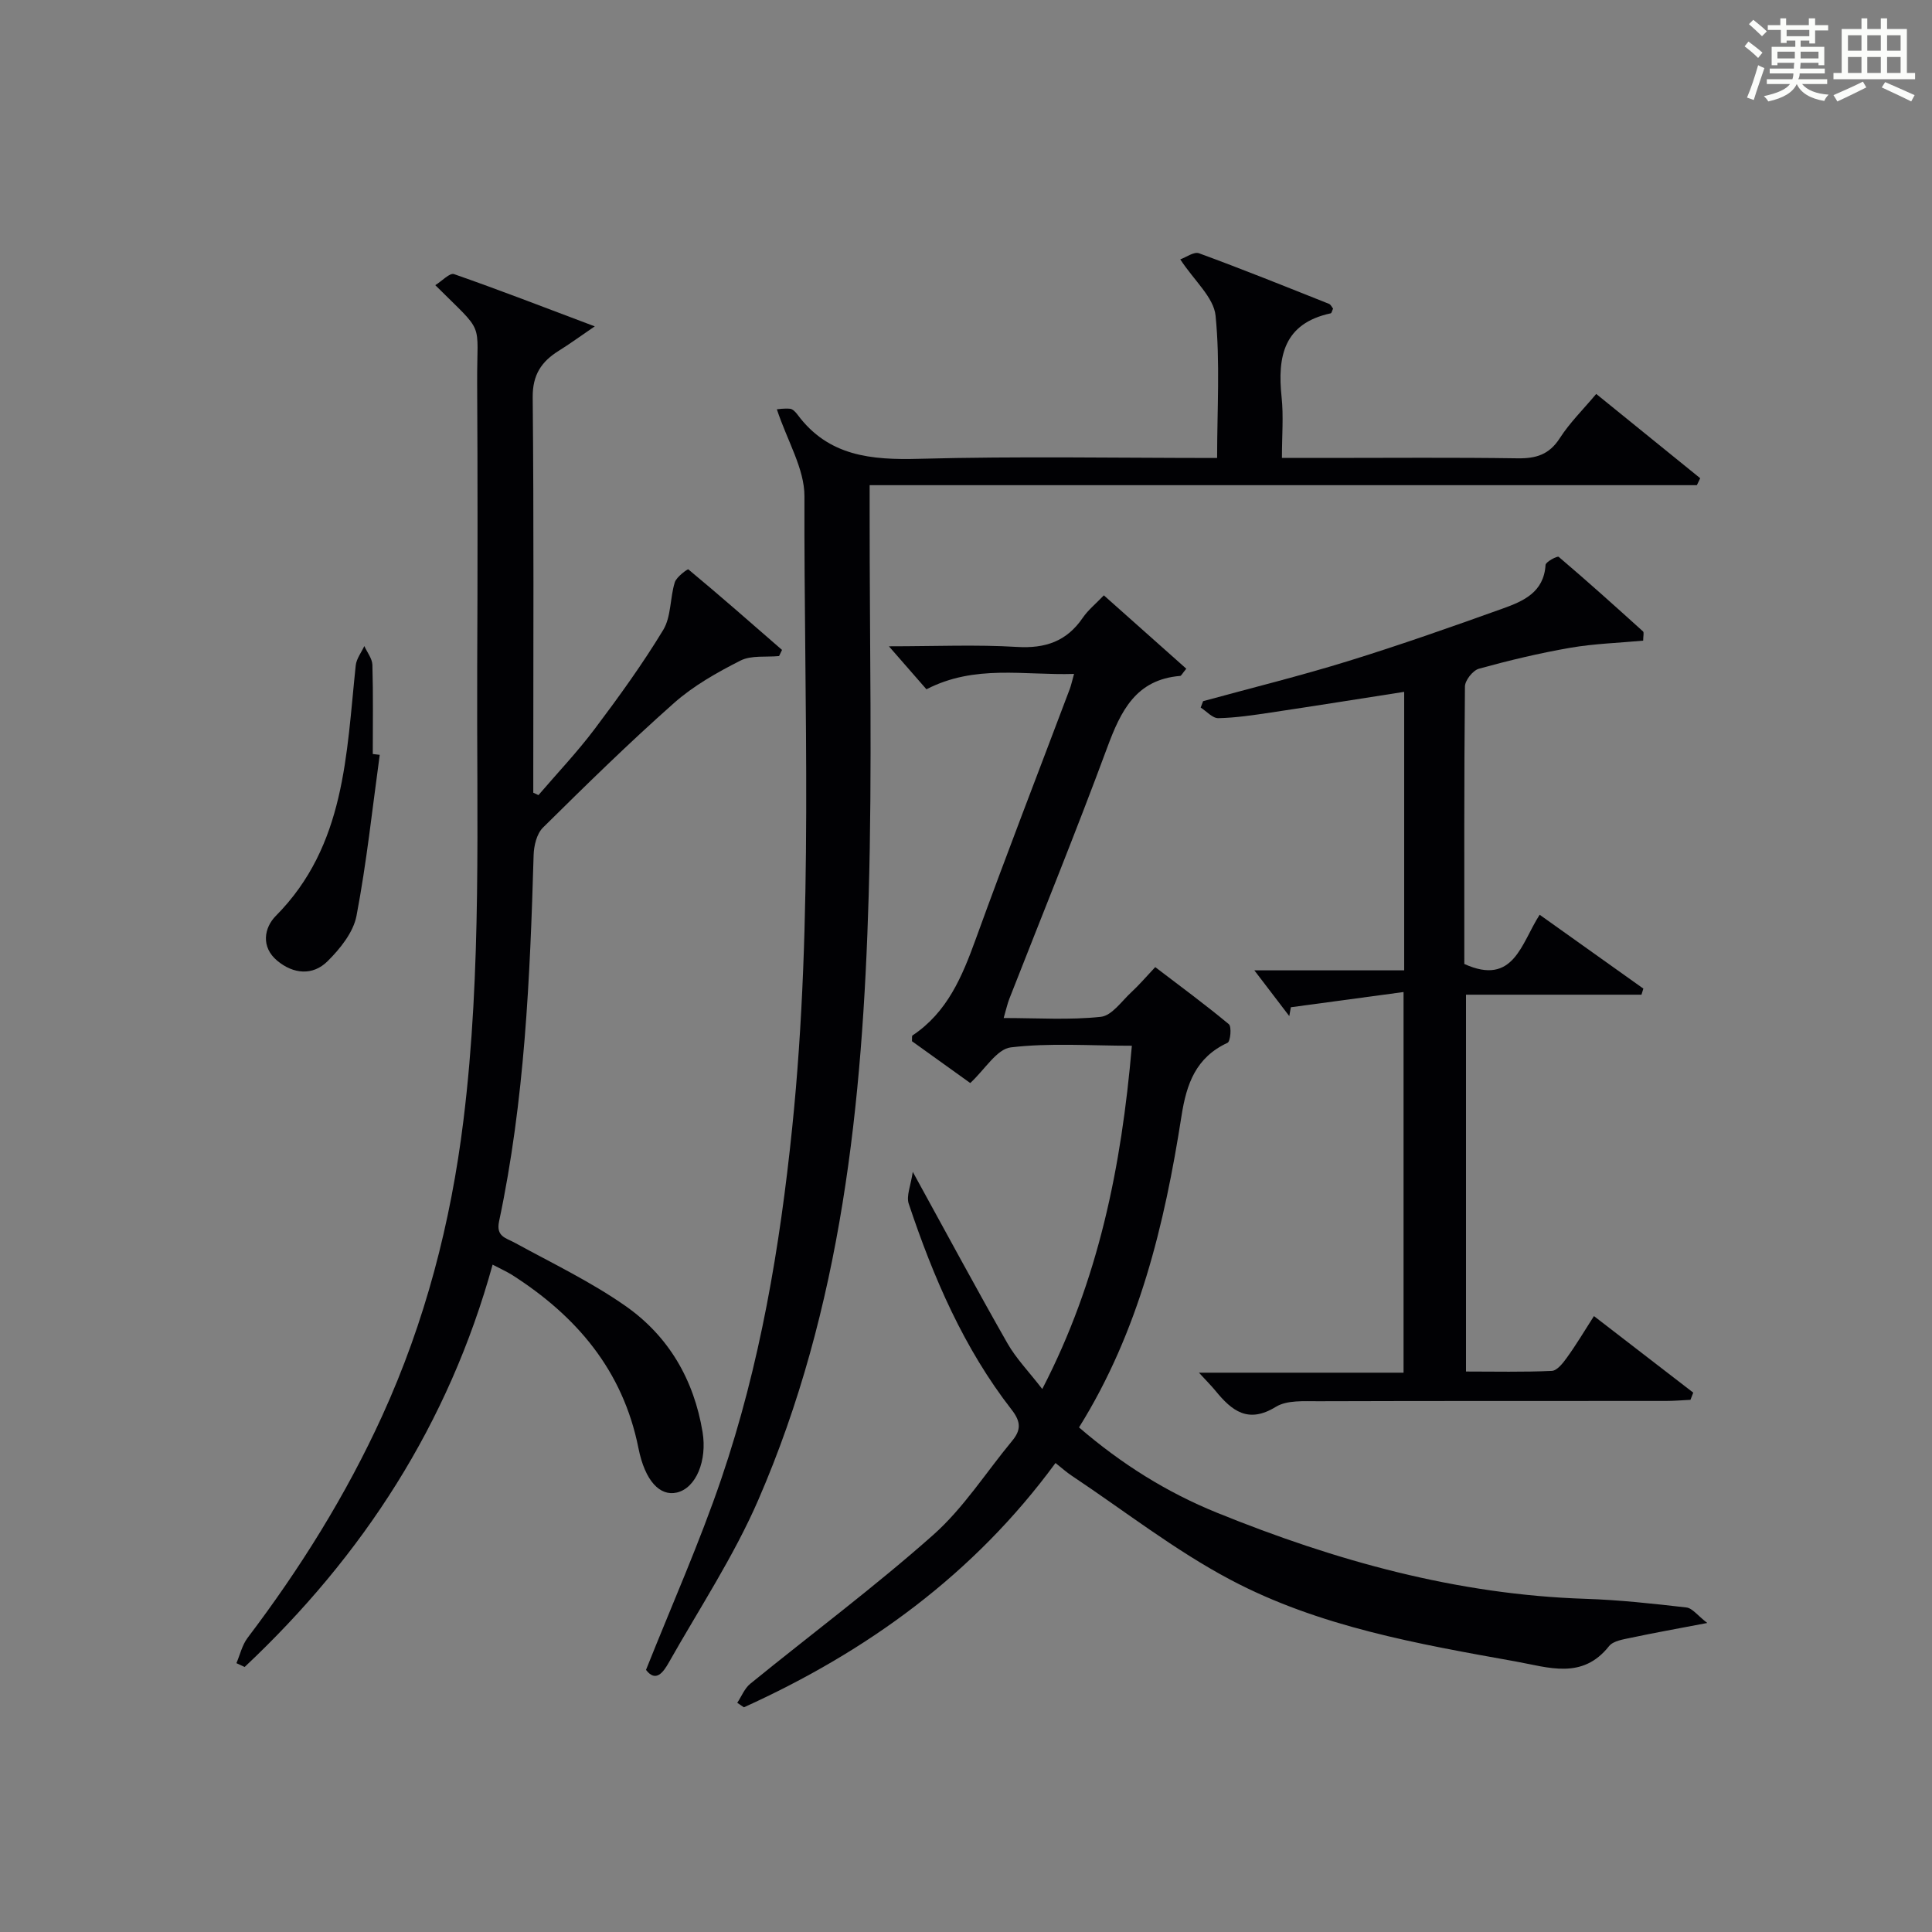
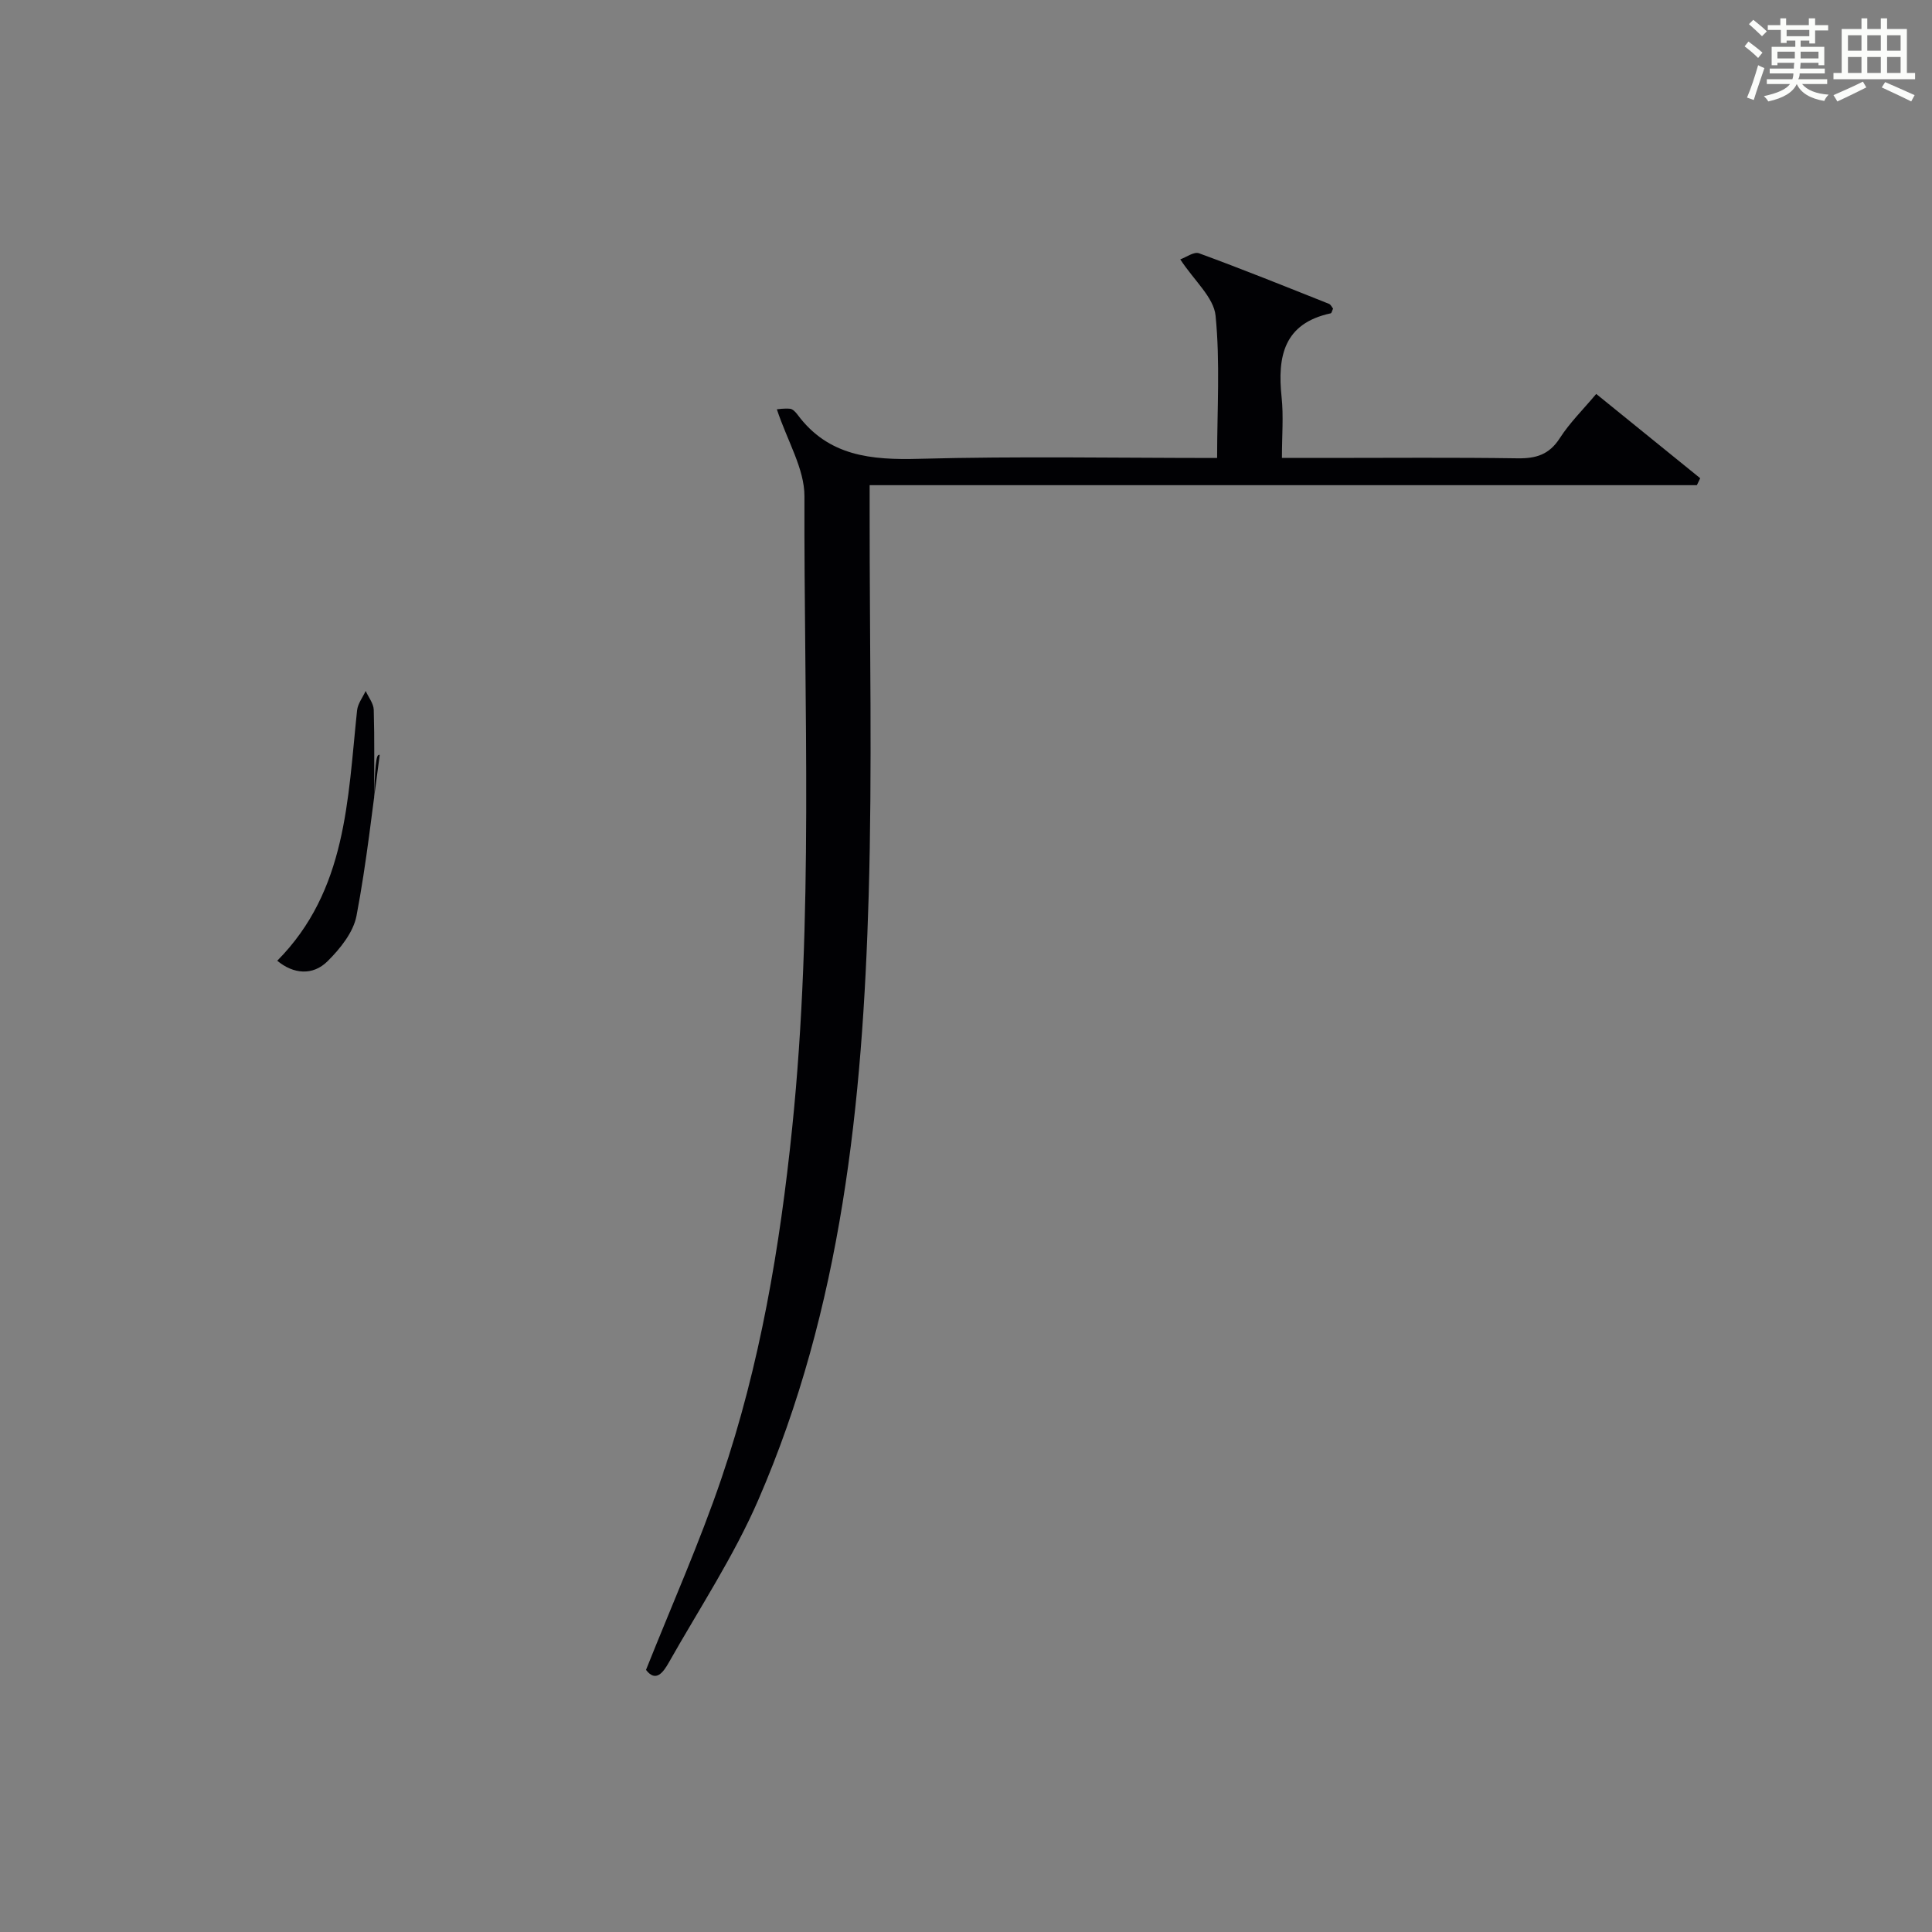
<svg xmlns="http://www.w3.org/2000/svg" version="1.1" id="漢_ZDIC_典" x="0px" y="0px" viewBox="0 0 400 400" style="enable-background:new 0 0 400 400;" xml:space="preserve">
  <rect x="0" y="0" width="400" height="400" fill="#808080" stroke="none" />
  <style type="text/css">
	.st1{fill:#010104;}
	.st0{fill:#fbfcfa;}
</style>
  <g>
    <path class="st0" d="M361.2,9.6l0.8-1c0.9,0.7,1.9,1.4,2.9,2.3L364,12C363,11,362,10.2,361.2,9.6z M361.7,20.2   c0.9-2.1,1.6-4.3,2.3-6.7c0.4,0.2,0.8,0.4,1.3,0.6c-0.7,2.1-1.5,4.3-2.2,6.6L361.7,20.2z M362.1,5l0.9-0.9c1,0.8,2,1.6,2.8,2.4   l-1,1C363.9,6.6,363,5.8,362.1,5z M374.6,3.8h1.2v1.4h2.7v1.1h-2.7v2.7h-1.2V8.4h-1.8v1.3h4.9v3.8h-1.2v-0.5h-3.7   c0,0.4-0.1,0.9-0.1,1.2h5.1v1h-5.2c0,0.5-0.1,0.9-0.3,1.2h6v1h-5.2c1.1,1.3,2.9,2,5.5,2.2c-0.4,0.4-0.7,0.8-0.9,1.3   c-2.9-0.5-4.8-1.6-5.7-3.5H372c-0.8,1.7-2.7,2.9-5.9,3.6c-0.2-0.4-0.6-0.8-0.9-1.1c2.8-0.6,4.6-1.4,5.4-2.5h-4.8v-1h5.3   c0.1-0.3,0.2-0.7,0.2-1.2h-4.9v-1h5c0-0.4,0-0.8,0.1-1.2H368v0.5h-1.2V9.7h4.9V8.4h-1.8v0.5h-1.2V6.2H366V5.2h2.6V3.8h1.2v1.4h4.7   V3.8z M368,12.1h3.6c0-0.4,0-0.9,0-1.4H368V12.1z M369.9,7.5h4.7V6.2h-4.7V7.5z M376.5,10.7h-3.7c0,0.5,0,1,0,1.4h3.7V10.7z" />
    <path class="st0" d="M385.3,3.8h1.3V6h2.8V3.8h1.3V6h4.1v9.1h1.7v1.3h-16.9v-1.3h1.7V6h4.1V3.8z M385.7,16.9l0.7,1.2   c-1.8,0.9-3.8,1.9-6,2.9c-0.2-0.4-0.5-0.8-0.8-1.3C381.9,18.7,383.9,17.8,385.7,16.9z M382.6,10.5h2.8V7.3h-2.8V10.5z M382.6,15.1   h2.8v-3.3h-2.8V15.1z M386.6,10.5h2.8V7.3h-2.8V10.5z M386.6,15.1h2.8v-3.3h-2.8V15.1z M390.3,17c2.1,0.9,4.1,1.8,6.1,2.7l-0.7,1.3   c-2.2-1.1-4.2-2-6.1-2.9L390.3,17z M393.5,7.3h-2.8v3.2h2.8V7.3z M390.7,15.1h2.8v-3.3h-2.8V15.1z" />
-     <path class="st1" d="M188.98,242.62c7.07,12.86,13.19,24.26,19.6,35.5c1.79,3.14,4.39,5.81,7.21,9.46c11.67-22.53,16.39-45.99,18.55-71.07   c-8.66,0-16.96-0.63-25.07,0.34c-2.9,0.35-5.34,4.56-8.39,7.38c-3.91-2.8-8.04-5.77-12.07-8.66c0.05-0.59-0.05-1.08,0.11-1.19   c7.22-4.8,10.29-12.2,13.11-19.98c6.28-17.33,12.96-34.52,19.46-51.77c0.28-0.75,0.44-1.54,0.88-3.1   c-10.38,0.32-20.49-2.02-30.56,3.18c-2.27-2.6-4.58-5.25-7.77-8.9c9.71,0,18.14-0.38,26.52,0.13c5.87,0.35,10.28-1.15,13.61-6.03   c1.1-1.61,2.68-2.88,4.37-4.65c5.86,5.22,11.48,10.22,17.07,15.19c-0.86,1.03-1.04,1.47-1.26,1.49   c-9.18,0.75-12.3,7.25-15.11,14.83c-6.45,17.44-13.48,34.68-20.26,52c-0.41,1.05-0.65,2.16-1.18,4c7.03,0,13.64,0.45,20.13-0.25   c2.28-0.25,4.31-3.26,6.34-5.13c1.58-1.46,2.97-3.1,4.91-5.16c5.15,3.93,10.32,7.73,15.24,11.82c0.61,0.51,0.33,3.57-0.27,3.85   c-6.54,3.03-8.49,8.45-9.53,15.13c-3.52,22.55-8.81,44.6-21.22,64.5c8.85,7.62,18.21,13.47,28.63,17.69   c24.49,9.93,49.64,16.94,76.26,17.8c6.97,0.23,13.93,0.99,20.86,1.79c1.24,0.14,2.32,1.67,4.32,3.21   c-6.36,1.22-11.07,2.05-15.74,3.05c-1.61,0.34-3.71,0.64-4.59,1.74c-5.54,7.01-12.53,4.4-19.27,3.19   c-20.29-3.64-40.76-7.2-59.14-16.94c-11.52-6.1-21.94-14.27-32.84-21.53c-1.09-0.72-2.07-1.61-3.36-2.63   c-16.88,23.02-38.99,39.02-64.51,50.58c-0.46-0.31-0.92-0.62-1.38-0.93c0.89-1.33,1.51-2.99,2.7-3.95   c12.62-10.27,25.71-20.02,37.87-30.81c6.27-5.56,10.92-12.93,16.33-19.46c1.82-2.2,1.91-3.89-0.08-6.45   c-9.92-12.75-16.22-27.41-21.3-42.61C187.58,247.65,188.57,245.47,188.98,242.62z" />
    <path class="st1" d="M160.84,84.74c0.28-0.02,1.53-0.23,2.75-0.11c0.55,0.06,1.14,0.7,1.53,1.22c6.4,8.62,15.26,9.41,25.18,9.14   c20.47-0.55,40.96-0.17,61.69-0.17c0-10.04,0.64-19.84-0.32-29.47c-0.38-3.77-4.37-7.18-7.31-11.65c1.18-0.41,2.83-1.65,3.89-1.26   c9.04,3.31,17.96,6.91,26.91,10.47c0.37,0.15,0.59,0.68,0.84,0.99c-0.21,0.43-0.3,0.93-0.49,0.97   c-9.72,2.09-11.06,8.93-10.17,17.34c0.42,3.92,0.07,7.93,0.07,12.6c3.42,0,6.34,0,9.27,0c13.16,0,26.33-0.12,39.49,0.08   c3.83,0.06,6.57-0.75,8.76-4.16c2.04-3.18,4.81-5.9,7.55-9.17c7.32,5.93,14.43,11.69,21.53,17.45c-0.23,0.48-0.46,0.96-0.69,1.44   c-56.95,0-113.9,0-171.27,0c0,2.42,0,4.22,0,6.02c-0.02,26.33,0.56,52.67-0.2,78.98c-1.25,42.82-5.56,85.28-22.87,125.13   c-5.07,11.67-12.19,22.45-18.48,33.58c-1.16,2.05-2.71,4.26-4.75,1.57c5.33-13.39,11.08-26.3,15.61-39.62   c8-23.51,12.11-47.88,14.65-72.58c4.48-43.52,2.42-87.16,2.54-130.76C166.58,97.08,163.03,91.36,160.84,84.74z" />
-     <path class="st1" d="M101.99,261.83c-9.1,32.95-26.83,60.27-51.34,83.3c-0.57-0.26-1.13-0.52-1.7-0.79c0.75-1.76,1.19-3.76,2.31-5.24   c10.88-14.36,20.38-29.55,27.87-45.96c8.89-19.49,14.21-39.95,16.82-61.18c3.84-31.16,2.71-62.47,2.85-93.74   c0.09-19.66,0.1-39.31-0.01-58.97c-0.07-13.22,1.78-9.79-8.67-20.21c1.41-0.87,2.99-2.59,3.87-2.29   c9.35,3.26,18.58,6.84,29.15,10.82c-3.18,2.17-5.24,3.68-7.4,5.02c-3.63,2.25-5.5,4.99-5.45,9.7c0.25,25.65,0.12,51.31,0.12,76.96   c0,1.62,0,3.25,0,4.87c0.36,0.17,0.71,0.33,1.07,0.5c3.91-4.56,8.06-8.93,11.66-13.72c4.99-6.63,9.88-13.39,14.18-20.49   c1.66-2.75,1.38-6.62,2.39-9.85c0.35-1.13,2.66-2.79,2.8-2.68c6.56,5.45,12.97,11.08,19.4,16.68c-0.2,0.42-0.4,0.85-0.61,1.27   c-2.69,0.26-5.75-0.2-8,0.94c-4.84,2.45-9.72,5.21-13.75,8.78c-9.34,8.27-18.26,17.02-27.14,25.8c-1.29,1.28-1.88,3.76-1.93,5.71   c-0.74,25.43-1.85,50.81-7.15,75.8c-0.67,3.17,1.39,3.42,3.29,4.46c7.71,4.22,15.71,8.05,22.87,13.06   c8.91,6.23,14.17,15.22,15.97,26.12c0.97,5.88-1.33,11.6-5.35,12.52c-3.44,0.79-6.56-2.33-7.93-9.21   c-3.22-16.11-12.84-27.37-26.27-35.92C104.82,263.23,103.62,262.69,101.99,261.83z" />
-     <path class="st1" d="M330.01,272.48c7.12,5.49,13.84,10.67,20.56,15.85c-0.19,0.5-0.39,0.99-0.58,1.49c-1.7,0.08-3.4,0.23-5.1,0.23   c-23.99,0.02-47.97-0.02-71.96,0.06c-2.96,0.01-6.47-0.26-8.78,1.16c-5.74,3.53-9.11,0.82-12.47-3.29   c-0.91-1.11-1.93-2.12-3.45-3.78c14.5,0,28.23,0,42.36,0c0-26.06,0-51.75,0-78.81c-7.94,1.07-15.63,2.11-23.33,3.15   c-0.11,0.61-0.22,1.22-0.33,1.83c-2.42-3.18-4.85-6.35-7.23-9.47c9.59,0,20.18,0,31.02,0c0-19.75,0-38.66,0-57.66   c-9.31,1.45-18.44,2.91-27.59,4.28c-3.61,0.54-7.25,1.09-10.88,1.17c-1.2,0.03-2.44-1.42-3.66-2.2c0.17-0.44,0.33-0.88,0.5-1.32   c10.04-2.75,20.16-5.24,30.1-8.32c10.76-3.33,21.4-7.08,32-10.88c4.23-1.52,8.46-3.36,8.8-9.01c0.04-0.64,2.44-1.9,2.72-1.67   c5.92,5.03,11.7,10.23,17.46,15.44c0.24,0.22,0.03,0.94,0.03,1.91c-5.06,0.47-10.15,0.62-15.11,1.48   c-6.36,1.1-12.66,2.61-18.89,4.33c-1.26,0.35-2.89,2.41-2.9,3.69c-0.19,19.15-0.13,38.29-0.13,57.44   c10.26,4.65,11.77-4.3,15.6-10.19c7.32,5.21,14.4,10.25,21.47,15.29c-0.13,0.42-0.26,0.84-0.39,1.26c-11.99,0-23.99,0-36.33,0   c0,26.23,0,51.78,0,78.02c5.92,0,11.85,0.14,17.76-0.13c1.09-0.05,2.31-1.6,3.11-2.72C326.31,278.46,327.99,275.64,330.01,272.48z" />
-     <path class="st1" d="M78.62,156.28c-1.53,11.12-2.71,22.31-4.81,33.33c-0.65,3.42-3.39,6.82-5.99,9.4c-3.07,3.05-7.09,2.67-10.42-0.1   c-3.42-2.85-2.73-6.83-0.28-9.3c14.41-14.54,14.58-33.43,16.53-51.84c0.15-1.39,1.16-2.68,1.78-4.01c0.58,1.3,1.63,2.58,1.67,3.9   c0.18,6.15,0.08,12.3,0.08,18.45C77.66,156.17,78.14,156.22,78.62,156.28z" />
+     <path class="st1" d="M78.62,156.28c-1.53,11.12-2.71,22.31-4.81,33.33c-0.65,3.42-3.39,6.82-5.99,9.4c-3.07,3.05-7.09,2.67-10.42-0.1   c14.41-14.54,14.58-33.43,16.53-51.84c0.15-1.39,1.16-2.68,1.78-4.01c0.58,1.3,1.63,2.58,1.67,3.9   c0.18,6.15,0.08,12.3,0.08,18.45C77.66,156.17,78.14,156.22,78.62,156.28z" />
  </g>
</svg>